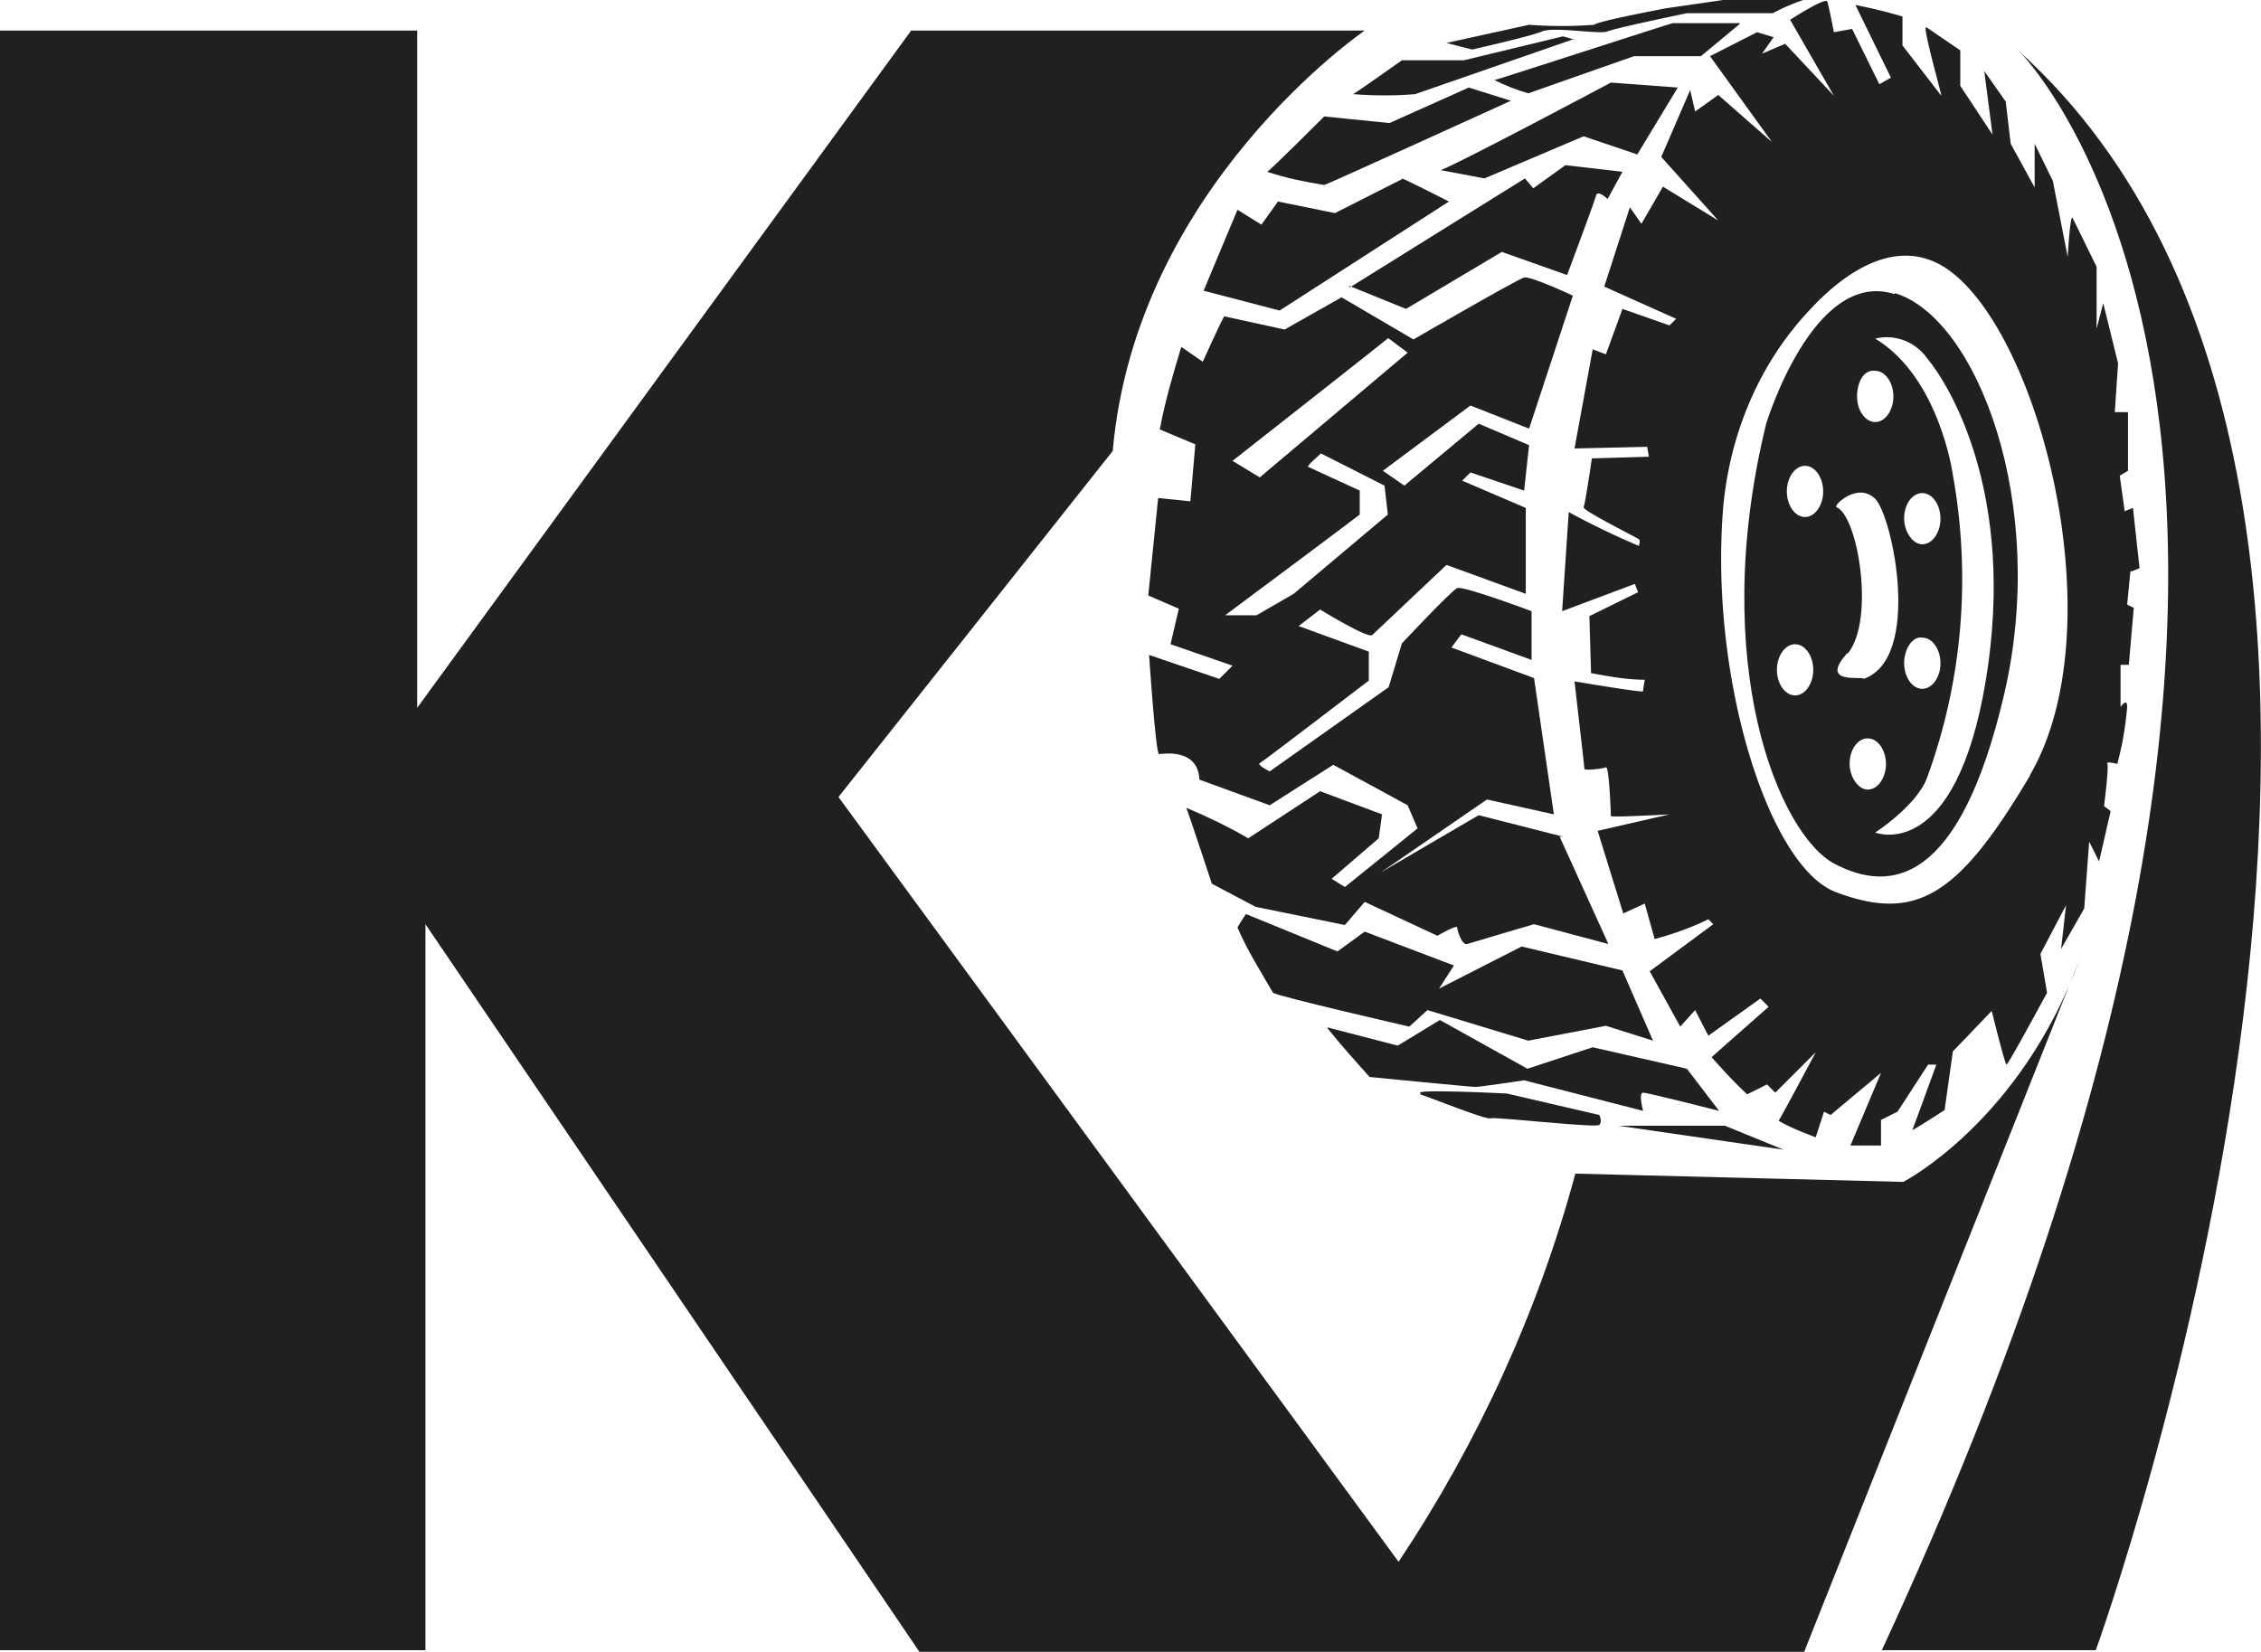
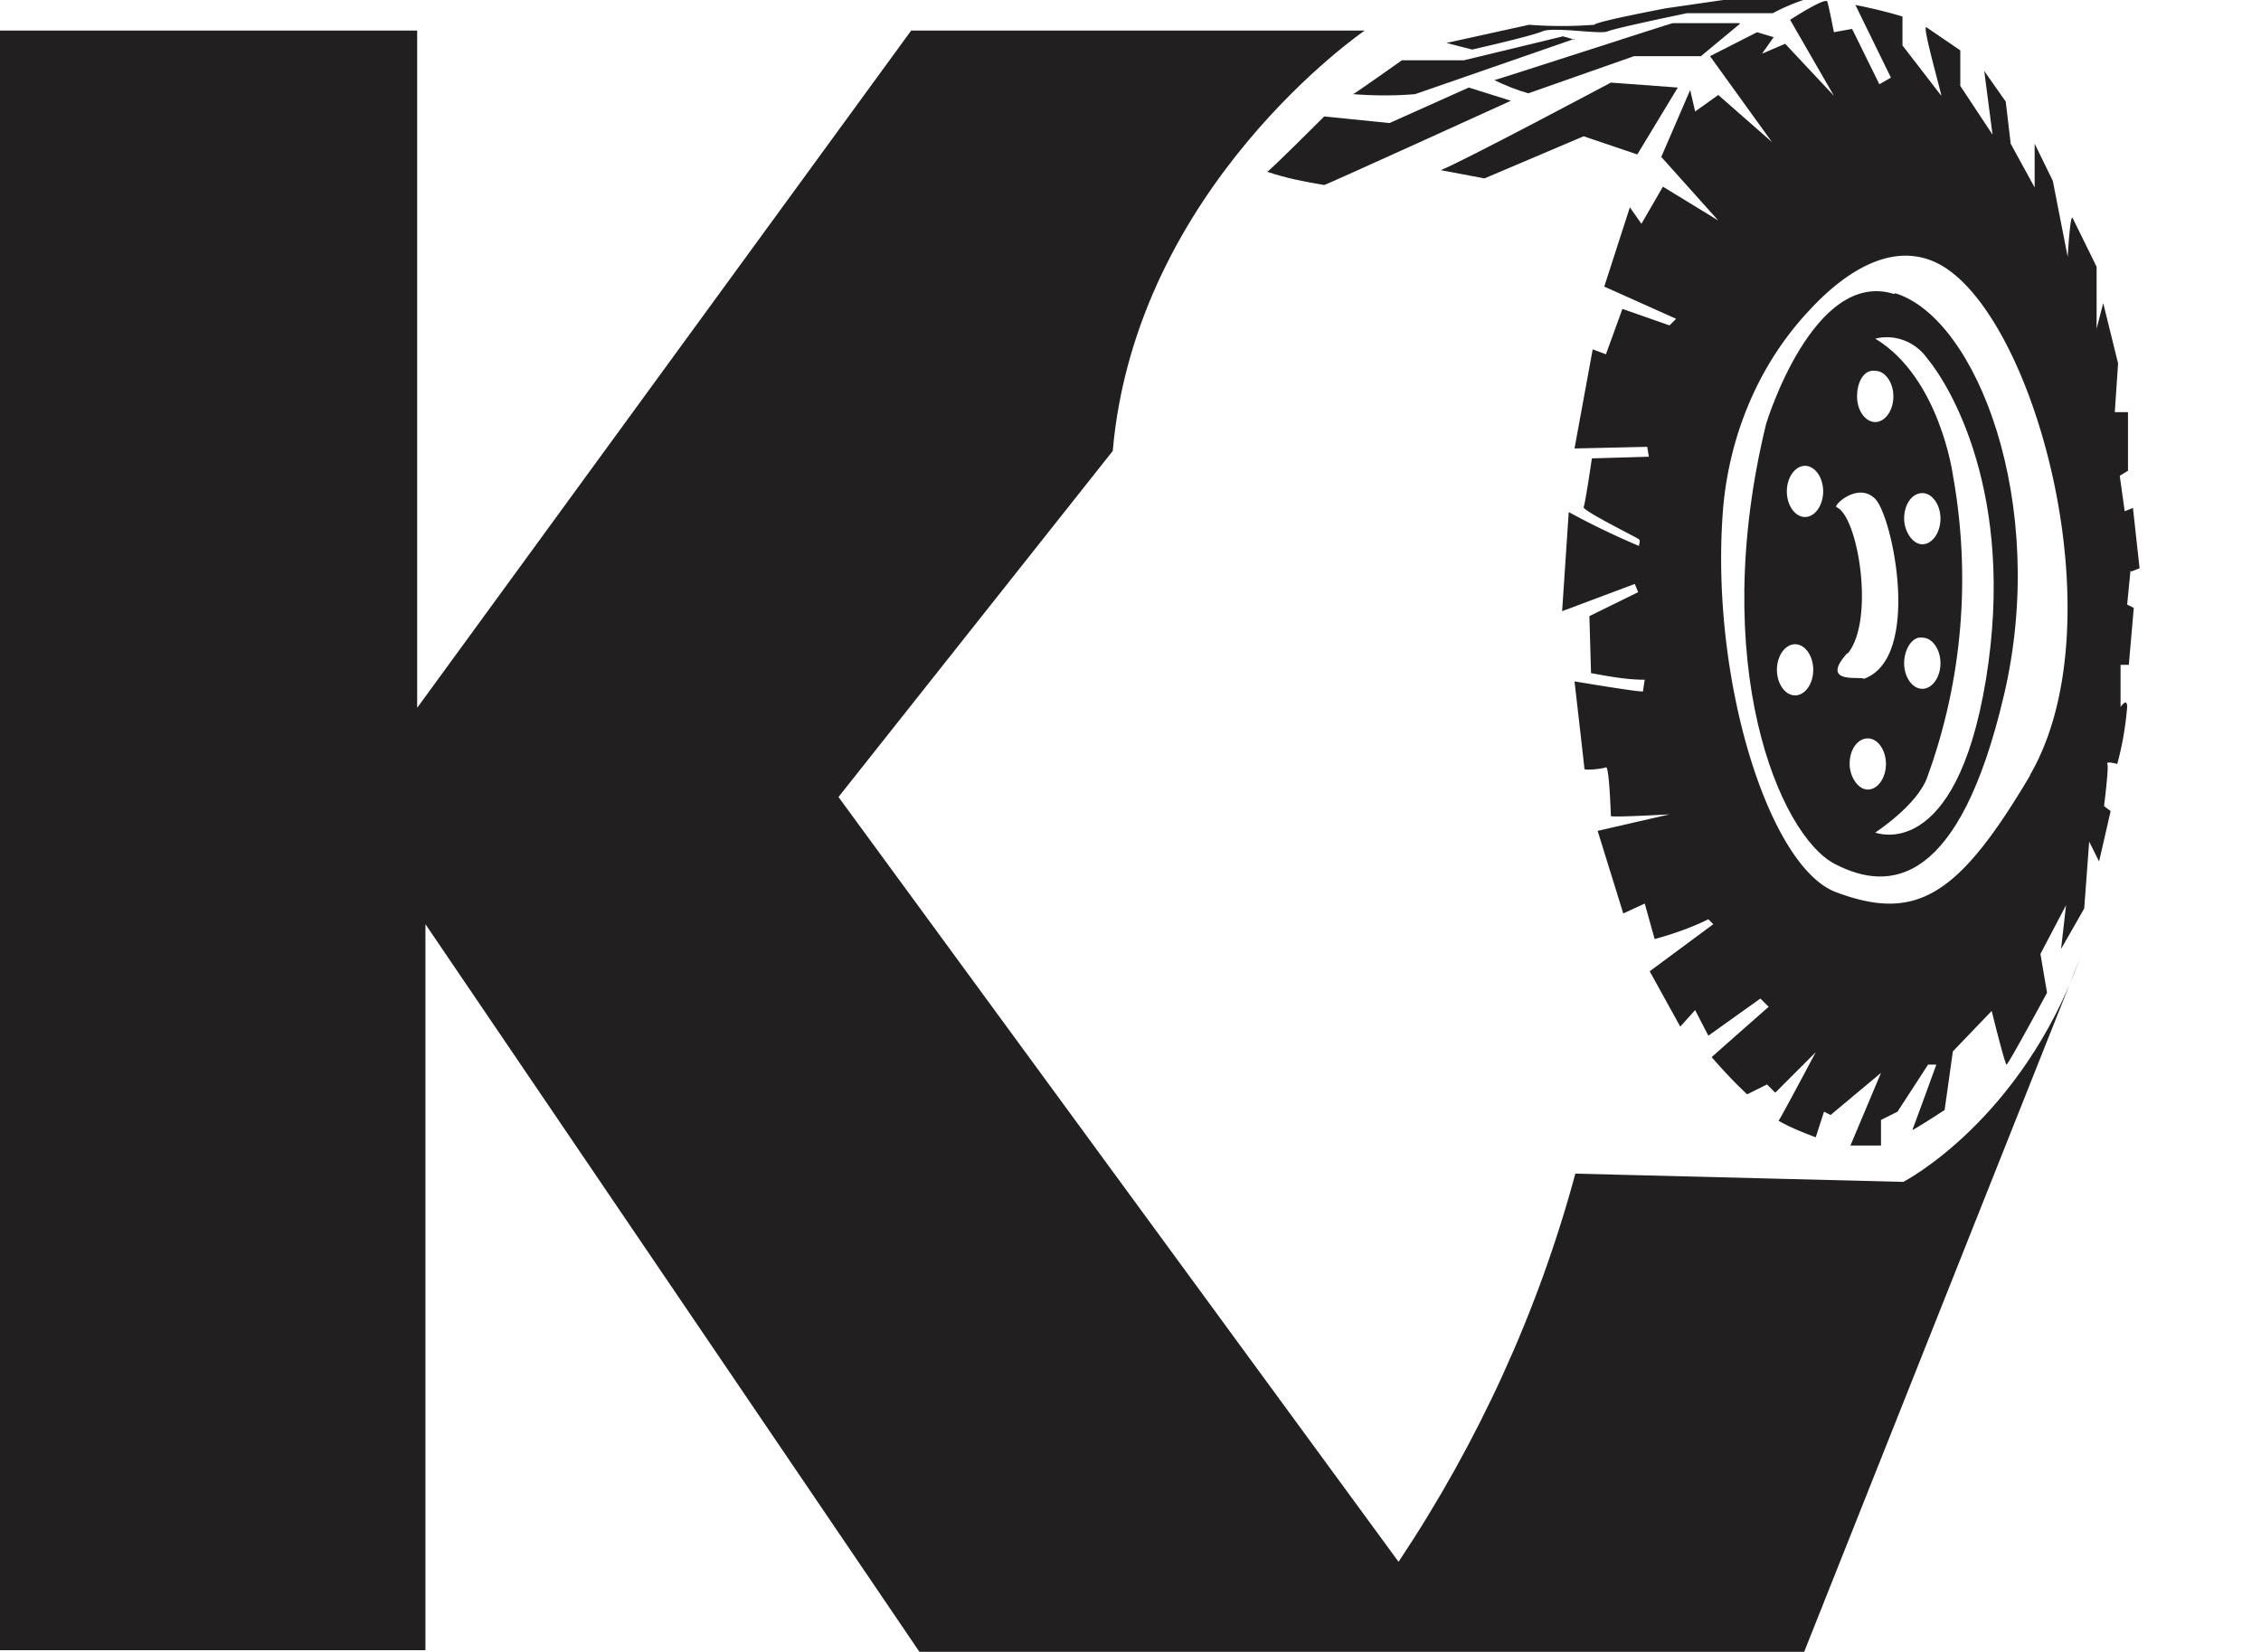
<svg xmlns="http://www.w3.org/2000/svg" id="Layer_1" viewBox="0 0 27.37 20">
  <defs>
    <style>.cls-1{fill:#221f20}</style>
  </defs>
  <g id="K9">
    <path d="M0 .37h5.05v8.2l5.98-8.2h5.49s-2.77 1.89-3.05 5.09l-3.32 4.19 6.78 9.26c.96-1.44 1.69-3.03 2.14-4.7l3.97.1s1.42-.73 2.14-2.71L21.84 20H11.13l-5.98-8.81v8.79H0V.37z" class="cls-1" />
-     <path d="M22.93 3.56c-.98-.31-1.55 1.57-1.55 1.57-.71 2.91.16 4.98.83 5.33s1.51.26 2.05-2.05-.33-4.56-1.32-4.86zm-1.2 4.86c-.12 0-.22-.14-.22-.31s.1-.31.22-.31.22.14.22.31-.1.31-.22.31zm.12-2.16c-.12 0-.22-.14-.22-.31s.1-.31.22-.31.22.14.22.31-.1.31-.22.31zm.85-1.77c.12 0 .22.14.22.31s-.1.31-.22.31-.22-.14-.22-.31.08-.33.22-.31zm-.33 3.42c.33-.41.12-1.67-.14-1.77-.04-.02.26-.31.47-.1s.57 1.93-.14 2.18c0-.04-.55.08-.2-.31zm.02 1.34c0-.18.1-.31.22-.31s.22.14.22.31-.1.31-.22.31-.22-.16-.22-.31zm1.65-1.02c-.37 2.24-1.34 1.85-1.34 1.85s.51-.33.63-.67c.43-1.18.53-2.44.31-3.66 0 0-.16-1.18-.94-1.65.24-.06.49.04.63.24.26.31 1.08 1.63.71 3.89zm-.77-.51c.12 0 .22.14.22.31s-.1.31-.22.31-.22-.14-.22-.31.1-.33.22-.31zm-.22-1.44c0-.18.1-.31.22-.31s.22.14.22.31-.1.31-.22.31-.22-.16-.22-.31z" class="cls-1" />
+     <path d="M22.93 3.56c-.98-.31-1.55 1.57-1.55 1.57-.71 2.91.16 4.98.83 5.33s1.51.26 2.05-2.05-.33-4.56-1.32-4.86zm-1.2 4.86c-.12 0-.22-.14-.22-.31s.1-.31.22-.31.22.14.22.31-.1.31-.22.31zm.12-2.16c-.12 0-.22-.14-.22-.31s.1-.31.22-.31.22.14.22.31-.1.31-.22.31zm.85-1.77c.12 0 .22.14.22.31s-.1.31-.22.31-.22-.14-.22-.31.08-.33.22-.31zm-.33 3.42c.33-.41.12-1.67-.14-1.77-.04-.02.26-.31.47-.1s.57 1.93-.14 2.18c0-.04-.55.08-.2-.31zm.02 1.34c0-.18.1-.31.22-.31s.22.14.22.31-.1.31-.22.31-.22-.16-.22-.31zm1.65-1.02c-.37 2.24-1.34 1.85-1.34 1.85s.51-.33.63-.67c.43-1.18.53-2.44.31-3.66 0 0-.16-1.18-.94-1.65.24-.06.49.04.63.24.26.31 1.08 1.63.71 3.89zm-.77-.51c.12 0 .22.14.22.31s-.1.31-.22.31-.22-.14-.22-.31.1-.33.22-.31m-.22-1.44c0-.18.1-.31.22-.31s.22.14.22.31-.1.31-.22.31-.22-.16-.22-.31z" class="cls-1" />
    <path d="M25.8 6.92l.1-.04-.08-.73-.1.04-.06-.43.1-.06v-.71h-.16l.04-.59-.18-.73-.08.31v-.75l-.29-.59c-.03-.06-.06.47-.06.47l-.18-.92-.22-.45v.53l-.29-.53-.06-.51-.26-.37.1.77-.39-.59V.61l-.41-.28c-.06-.04.18.79.18.83l-.47-.61V.2c-.2-.06-.37-.1-.57-.14l.43.88-.14.08-.33-.67-.22.04s-.06-.31-.08-.37-.45.22-.45.22l.53.92-.59-.63-.28.12.14-.2-.2-.06-.57.29.75 1.04-.65-.57-.28.2-.06-.26-.35.81.69.77-.67-.41-.26.45-.14-.2-.31.96.87.39-.08.08-.57-.2-.2.55-.16-.06-.22 1.2.88-.02.02.12-.69.02s-.08.55-.1.59.65.37.67.39 0 .06 0 .08a9.47 9.47 0 01-.85-.41l-.08 1.2.88-.33.04.1-.59.29.02.69c.22.04.43.08.65.08 0 0-.02.12-.02.14s-.83-.12-.83-.12.12 1.04.12 1.06.22 0 .26-.02.06.57.06.59.71-.02.71-.02l-.87.2.31 1 .26-.12.12.43c.22-.06.45-.14.65-.24l.06.06-.77.57.37.67.18-.2.16.31.63-.45.1.1s-.67.59-.69.61c.14.16.28.31.43.45l.24-.12.1.1.49-.49s-.43.81-.45.83c.14.08.29.14.45.2l.1-.31.08.04.61-.51-.37.88h.37v-.31l.2-.1.37-.57h.1s-.28.77-.29.79.39-.24.39-.24l.1-.71.47-.49s.16.65.18.65.49-.87.49-.87l-.08-.47.31-.59-.06.53.28-.49.06-.81.12.24.14-.61-.08-.06s.06-.47.04-.51.12 0 .12 0c.06-.22.1-.45.12-.69 0-.12-.08 0-.08 0v-.51h.1l.06-.69-.08-.04.04-.41zm-1.22 2.46c-.87 1.47-1.38 1.79-2.36 1.42-.81-.31-1.53-2.6-1.36-4.66.08-.88.43-1.73 1.04-2.38.45-.49 1.06-.88 1.63-.53 1.14.71 2.1 4.35 1.04 6.16zM21.83 0c-.12.04-.26.1-.37.16h-1.04s-.87.18-.96.22-.65-.06-.79 0-.85.22-.85.22l-.31-.08 1-.22c.26.02.53.02.79 0 .02-.04.87-.2.87-.2l.69-.1h.98z" class="cls-1" />
    <path d="M21.06.29l-.47.39h-.81l-1.28.45c-.14-.04-.29-.1-.41-.16.02 0 2.14-.69 2.16-.69h.81zM19.06.47l-1.93.67c-.24.02-.49.02-.75 0 .04-.02.59-.41.59-.41h.75l1.2-.29.14.04zM17.78 1.06l.51.16s-2.24 1.02-2.26 1.02c-.24-.04-.45-.08-.69-.16.04-.02.69-.67.69-.67l.79.08.96-.43zM17.44 2.06C17.66 1.98 19.5 1 19.5 1l.81.06-.49.81-.65-.22-1.2.51-.53-.1z" class="cls-1" />
-     <path d="M16.34 3.48l2.12-1.32.1.12.39-.28.69.08-.18.33s-.12-.12-.14-.04-.35.96-.35.96l-.79-.28-1.16.69-.69-.28zM16.97 2.16c.06.02.57.28.57.28l-2.05 1.32-.92-.24.41-.98.29.18.2-.28.69.14.81-.41z" class="cls-1" />
-     <path d="M18.92 10.13l-1.02-.26-1.18.69L18 9.68l.81.18-.24-1.65-1-.37.12-.16.85.31V7.4s-.83-.31-.9-.28-.67.67-.67.67l-.16.53-1.44 1.02s-.16-.08-.12-.1 1.32-1 1.32-1v-.35l-.85-.31.26-.2s.57.35.63.31l.9-.85.96.35V6.15l-.77-.33.1-.1.65.22.06-.55-.61-.26-.9.75-.26-.18 1.06-.79.71.28.53-1.61s-.51-.24-.59-.22-1.34.75-1.34.75l-.87-.51-.69.39-.73-.16c-.04.06-.26.55-.26.55l-.26-.18c-.1.33-.2.67-.26 1 .14.06.29.12.43.18l-.06.69-.39-.04-.12 1.18.37.16-.1.43.75.26-.16.16-.85-.29s.08 1.2.12 1.2.47-.08.49.31l.85.31.77-.49.9.49.12.28-.88.71-.16-.1.57-.49.04-.29-.75-.28-.87.57c-.24-.14-.49-.26-.75-.37.02.04.31.92.31.92l.53.28 1.08.22.24-.28.88.41s.24-.14.24-.1.06.22.12.2.81-.24.81-.24l.9.24-.59-1.3zM16.8 4.09l.24.18-1.79 1.51-.33-.2s1.87-1.47 1.89-1.49zm-1.97 3.36s1.61-1.2 1.63-1.22v-.29l-.63-.29c.04-.06.1-.1.16-.16l.77.39.04.35-1.14.96-.45.26h-.37z" class="cls-1" />
-     <path d="M15.08 11.07s-.08.12-.1.16c.12.28.28.53.43.79.04.04 1.65.41 1.65.41l.22-.2 1.22.37.94-.18.57.18-.37-.85-1.22-.29-1 .51.18-.28-1.08-.41-.33.24-1.1-.45z" class="cls-1" />
-     <path d="M16.07 12.45c.16.2.33.39.51.59 0 0 1.22.12 1.28.12s.59-.08.59-.08l1.44.37s-.06-.22 0-.22.92.22.92.22l-.39-.51-1.14-.26-.79.26-1.06-.59-.51.31-.85-.22z" class="cls-1" />
-     <path d="M17.19 13.25c.08.02.79.31.85.29s1.28.12 1.32.08 0-.12 0-.12l-1.12-.26s-1.18-.06-1.04 0zM19.59 13.63l2 .29-.71-.29h-1.29zM22.77 19.98h2.6S30.44 6.02 24.43.61c0-.02 5.03 4.96-1.65 19.37z" class="cls-1" />
  </g>
</svg>